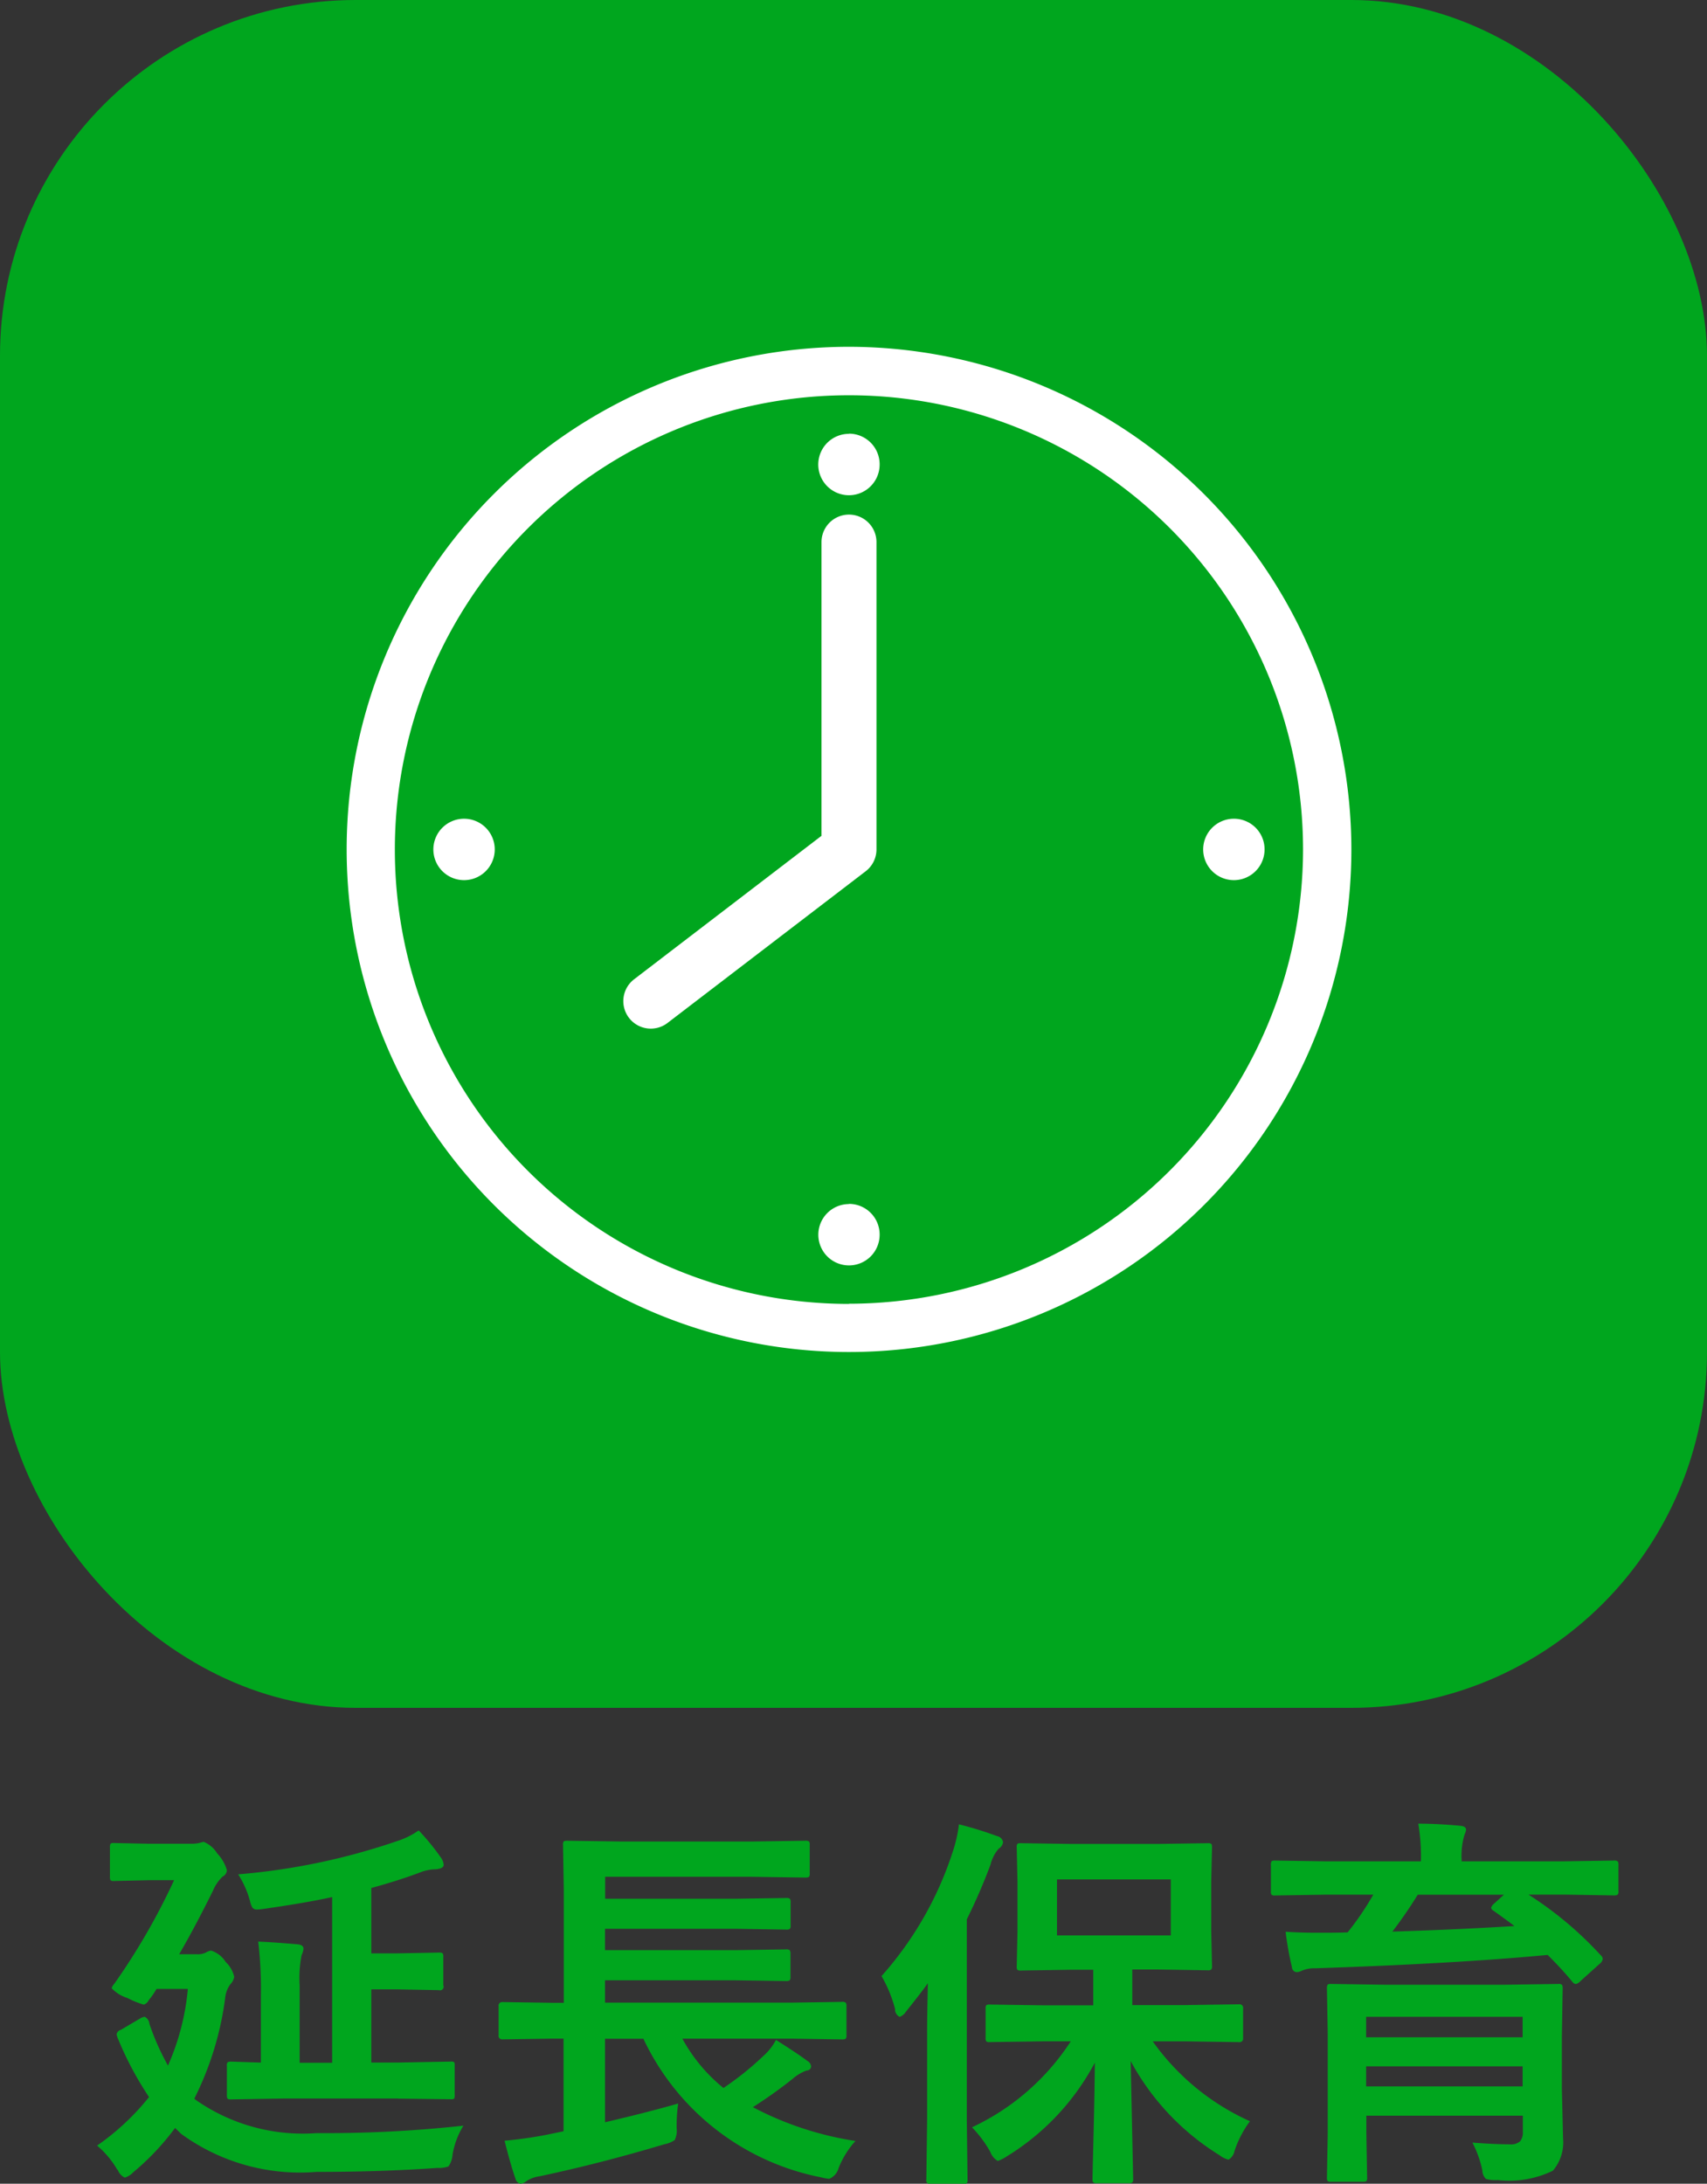
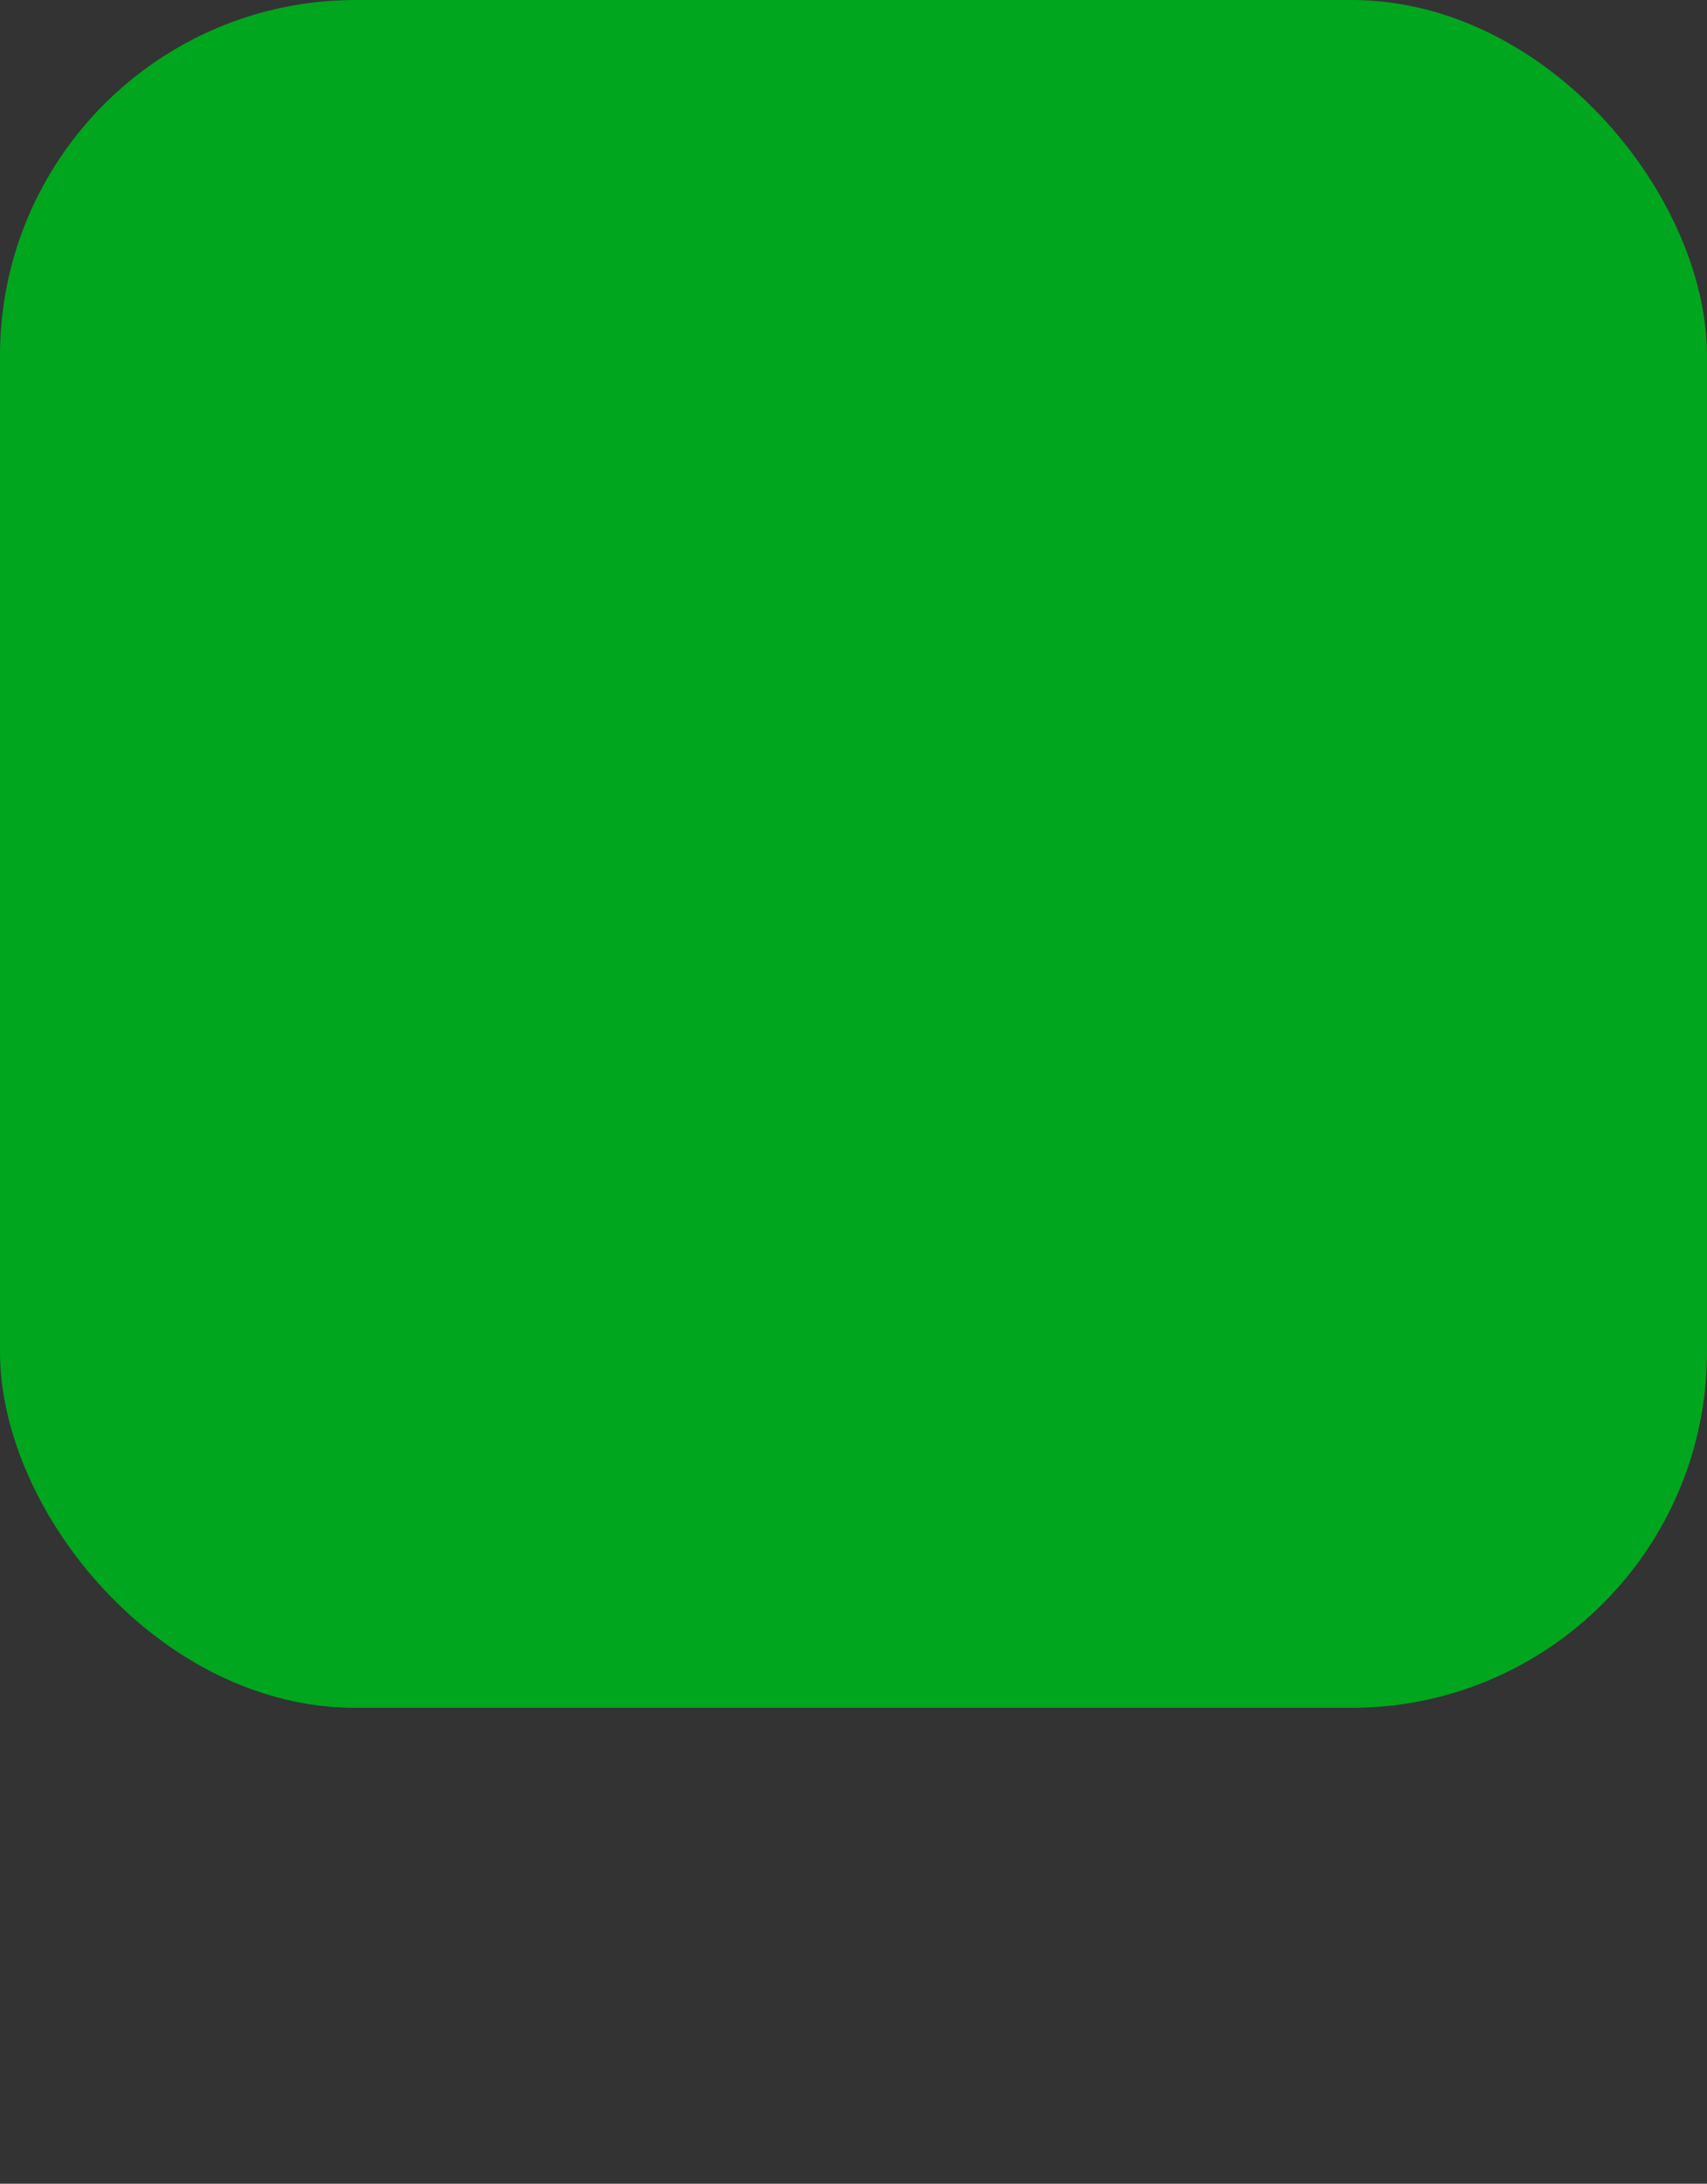
<svg xmlns="http://www.w3.org/2000/svg" id="延長保育2_bg_bg.svg" width="48" height="61.375" viewBox="0 0 48 61.375">
  <rect x="0" y="0" width="48" height="61.375" fill="#333333" stroke="none" />
  <defs>
    <style>
      .cls-1, .cls-3 {
        fill: #00a61e;
      }

      .cls-2 {
        fill: #fff;
      }

      .cls-2, .cls-3 {
        fill-rule: evenodd;
      }
    </style>
  </defs>
  <rect id="長方形_1" data-name="長方形 1" class="cls-1" width="48" height="48" rx="10" ry="10" />
-   <path id="シェイプ_4" data-name="シェイプ 4" class="cls-2" d="M751.646,626.873v-8.637a0.773,0.773,0,0,0-1.546,0v8.255l-5.261,4.026a0.773,0.773,0,1,0,.939,1.228l5.565-4.258A0.774,0.774,0,0,0,751.646,626.873Zm-0.773-14.126A14.126,14.126,0,1,0,765,626.872,14.141,14.141,0,0,0,750.873,612.747Zm0,26.9a12.769,12.769,0,1,1,12.768-12.77A12.783,12.783,0,0,1,750.873,639.642Zm0-24.454a0.863,0.863,0,1,0,.862.862A0.862,0.862,0,0,0,750.873,615.188Zm0,21.648a0.862,0.862,0,1,0,.862.862A0.861,0.861,0,0,0,750.873,636.836ZM740.05,626.011a0.863,0.863,0,1,0,.862.861A0.862,0.862,0,0,0,740.05,626.011Zm21.646,0a0.863,0.863,0,1,0,.863.861A0.86,0.86,0,0,0,761.7,626.011Z" transform="translate(-727 -603)" />
-   <path id="延長保育" class="cls-3" d="M730.311,663.983a0.392,0.392,0,0,0,.2.221,0.59,0.59,0,0,0,.241-0.156,7.106,7.106,0,0,0,1.171-1.241l0.172,0.167a5.672,5.672,0,0,0,3.8,1.068q1.842,0,3.411-.112a0.743,0.743,0,0,0,.306-0.043,0.651,0.651,0,0,0,.113-0.328,2.258,2.258,0,0,1,.306-0.816,35.672,35.672,0,0,1-4.125.209,5.249,5.249,0,0,1-3.389-.924l-0.054-.043a8.834,8.834,0,0,0,.87-2.841,0.757,0.757,0,0,1,.145-0.376,0.391,0.391,0,0,0,.108-0.209,0.83,0.83,0,0,0-.242-0.419,0.737,0.737,0,0,0-.408-0.317,0.352,0.352,0,0,0-.145.053,0.518,0.518,0,0,1-.253.049h-0.5q0.418-.714.945-1.773a1.2,1.2,0,0,1,.274-0.408,0.215,0.215,0,0,0,.123-0.182,1.147,1.147,0,0,0-.274-0.473,0.8,0.8,0,0,0-.376-0.322,0.226,0.226,0,0,0-.053.01l-0.081.022a1.058,1.058,0,0,1-.231.021H731.2l-0.988-.021a0.167,0.167,0,0,0-.1.016,0.2,0.2,0,0,0-.021.118v0.811a0.2,0.2,0,0,0,.016.1,0.141,0.141,0,0,0,.1.022l0.988-.022h0.7a18.471,18.471,0,0,1-1.681,2.911,0.339,0.339,0,0,0-.075.124,1.013,1.013,0,0,0,.44.274,2.6,2.6,0,0,0,.462.188,0.235,0.235,0,0,0,.14-0.124,2.178,2.178,0,0,0,.22-0.317h0.881a6.812,6.812,0,0,1-.559,2.154,6.956,6.956,0,0,1-.521-1.171,0.245,0.245,0,0,0-.134-0.2,0.344,0.344,0,0,0-.129.048l-0.537.317a0.171,0.171,0,0,0-.124.124,0.643,0.643,0,0,0,.054.161,9.217,9.217,0,0,0,.859,1.606,6.956,6.956,0,0,1-1.461,1.364,2.567,2.567,0,0,1,.57.682h0Zm7.879-2L739.678,662a0.139,0.139,0,0,0,.094-0.018,0.279,0.279,0,0,0,.013-0.116v-0.811a0.227,0.227,0,0,0-.01-0.091,0.135,0.135,0,0,0-.1-0.022l-1.488.027h-0.746v-2.057h0.735l1.166,0.022a0.1,0.1,0,0,0,.124-0.135V658a0.193,0.193,0,0,0-.017-0.1,0.17,0.17,0,0,0-.107-0.022l-1.166.022h-0.735v-1.837q0.789-.215,1.407-0.451a1.236,1.236,0,0,1,.408-0.075c0.147-.015.22-0.056,0.22-0.124a0.4,0.4,0,0,0-.075-0.2,6.5,6.5,0,0,0-.628-0.768,2.225,2.225,0,0,1-.607.3,18.415,18.415,0,0,1-4.469.934,2.677,2.677,0,0,1,.333.752,0.68,0.68,0,0,0,.064.178,0.148,0.148,0,0,0,.135.059,1.551,1.551,0,0,0,.182-0.017q1.23-.177,1.929-0.333v4.657h-0.914V658.8a3.368,3.368,0,0,1,.054-0.848,0.531,0.531,0,0,0,.054-0.183c0-.072-0.056-0.113-0.167-0.123-0.5-.043-0.873-0.068-1.106-0.076a10.979,10.979,0,0,1,.075,1.483v1.917l-0.827-.027a0.242,0.242,0,0,0-.107.016,0.13,0.13,0,0,0-.022.1v0.811a0.25,0.25,0,0,0,.016.113,0.186,0.186,0,0,0,.113.021L735,661.98h3.19Zm4.657-1.681V662.9l-0.483.1a11.672,11.672,0,0,1-1.176.166q0.171,0.682.306,1.064a0.191,0.191,0,0,0,.134.145,0.258,0.258,0,0,0,.161-0.065,0.915,0.915,0,0,1,.387-0.145q1.719-.365,3.507-0.9a0.769,0.769,0,0,0,.29-0.118,0.6,0.6,0,0,0,.054-0.333,4.422,4.422,0,0,1,.043-0.693q-0.881.252-2.057,0.526V660.3h1.079a7.013,7.013,0,0,0,4.99,3.894,1.479,1.479,0,0,0,.236.043,0.454,0.454,0,0,0,.264-0.306,2.562,2.562,0,0,1,.472-0.758,9.151,9.151,0,0,1-2.884-.95,12.842,12.842,0,0,0,1.123-.8,1.278,1.278,0,0,1,.386-0.231,0.121,0.121,0,0,0,.129-0.112,0.2,0.2,0,0,0-.113-0.161q-0.246-.189-0.875-0.586a1.6,1.6,0,0,1-.355.451,8.465,8.465,0,0,1-1.122.9,4.647,4.647,0,0,1-1.155-1.386h3.105l1.375,0.021a0.21,0.21,0,0,0,.112-0.018,0.143,0.143,0,0,0,.022-0.1v-0.816a0.142,0.142,0,0,0-.022-0.1,0.168,0.168,0,0,0-.112-0.021l-1.375.021h-5.28v-0.628h3.663l1.418,0.021a0.212,0.212,0,0,0,.107-0.016,0.123,0.123,0,0,0,.027-0.1v-0.639a0.2,0.2,0,0,0-.021-0.113,0.174,0.174,0,0,0-.113-0.021l-1.418.021h-3.663v-0.6h3.663l1.429,0.022a0.163,0.163,0,0,0,.1-0.016,0.123,0.123,0,0,0,.027-0.1v-0.645a0.2,0.2,0,0,0-.016-0.1,0.142,0.142,0,0,0-.107-0.027l-1.429.022h-3.663v-0.618h4.125l1.493,0.022a0.224,0.224,0,0,0,.107-0.016,0.107,0.107,0,0,0,.027-0.092v-0.805a0.181,0.181,0,0,0-.016-0.1,0.2,0.2,0,0,0-.118-0.022l-1.493.022h-3.674l-1.515-.022a0.213,0.213,0,0,0-.1.016,0.161,0.161,0,0,0-.021.108l0.021,1.241v3.19H742.52l-1.391-.021a0.1,0.1,0,0,0-.108.118V660.2a0.1,0.1,0,0,0,.108.118l1.391-.021h0.327Zm14.267,0.064a6.687,6.687,0,0,1-2.782,2.423,3.354,3.354,0,0,1,.516.693,0.479,0.479,0,0,0,.209.252,1.1,1.1,0,0,0,.263-0.134,6.863,6.863,0,0,0,2.466-2.627q-0.006.774-.033,1.9-0.032,1.278-.032,1.359a0.176,0.176,0,0,0,.016.1,0.123,0.123,0,0,0,.1.027h0.9a0.172,0.172,0,0,0,.1-0.016,0.146,0.146,0,0,0,.027-0.108l-0.07-3.308a7.034,7.034,0,0,0,2.5,2.647,0.636,0.636,0,0,0,.252.124,0.367,0.367,0,0,0,.167-0.242,2.966,2.966,0,0,1,.435-0.838,6.732,6.732,0,0,1-2.734-2.245h0.908l1.52,0.022a0.1,0.1,0,0,0,.113-0.118V659.45a0.1,0.1,0,0,0-.113-0.118l-1.52.022h-1.483v-1h0.715l1.4,0.022a0.164,0.164,0,0,0,.1-0.017,0.121,0.121,0,0,0,.027-0.1l-0.022-.972v-1.4l0.022-.962a0.213,0.213,0,0,0-.016-0.1,0.177,0.177,0,0,0-.108-0.021l-1.4.021h-2.439l-1.407-.021a0.186,0.186,0,0,0-.1.016,0.16,0.16,0,0,0-.021.107l0.021,0.962v1.4l-0.021.972a0.181,0.181,0,0,0,.016.1,0.146,0.146,0,0,0,.1.022l1.407-.022h0.629v1h-1.375l-1.531-.022a0.184,0.184,0,0,0-.1.016,0.148,0.148,0,0,0-.021.1v0.817a0.179,0.179,0,0,0,.016.1,0.141,0.141,0,0,0,.1.022l1.531-.022h0.746Zm-0.392-2.97v-1.574h3.2v1.574h-3.2Zm-4.555,2.089a0.244,0.244,0,0,0,.129.2,0.357,0.357,0,0,0,.178-0.145q0.413-.516.617-0.8-0.021.945-.021,1.386V662.6l-0.022,1.659a0.1,0.1,0,0,0,.108.124h0.924a0.174,0.174,0,0,0,.1-0.016,0.145,0.145,0,0,0,.027-0.108l-0.021-1.659v-5.656a16.061,16.061,0,0,0,.666-1.536,1.083,1.083,0,0,1,.231-0.451,0.248,0.248,0,0,0,.123-0.188,0.218,0.218,0,0,0-.177-0.167,10.042,10.042,0,0,0-1.064-.328,3.9,3.9,0,0,1-.177.779,9.779,9.779,0,0,1-2,3.486,3.661,3.661,0,0,1,.386.945h0Zm16.515,4.534a0.377,0.377,0,0,0,.1.22,0.943,0.943,0,0,0,.333.032,2.791,2.791,0,0,0,1.552-.263,1.228,1.228,0,0,0,.285-0.913l-0.033-1.391v-1.456l0.022-1.353a0.229,0.229,0,0,0-.016-0.108,0.134,0.134,0,0,0-.108-0.027l-1.5.022h-3.367l-1.515-.022a0.208,0.208,0,0,0-.1.016,0.2,0.2,0,0,0-.022.119l0.022,1.267v2.8l-0.022,1.235a0.183,0.183,0,0,0,.017.1,0.144,0.144,0,0,0,.1.021h0.891a0.2,0.2,0,0,0,.1-0.016,0.141,0.141,0,0,0,.022-0.1l-0.022-1.246v-0.494h4.4v0.44a0.418,0.418,0,0,1-.07.274,0.379,0.379,0,0,1-.3.091q-0.424,0-1.048-.048a2.975,2.975,0,0,1,.285.806h0Zm1.133-3.76h-4.4v-0.575h4.4v0.575Zm-4.4.816h4.4v0.564h-4.4v-0.564Zm0.2-4.823a8.126,8.126,0,0,1-.72,1.058q-0.2.01-.612,0.011c-0.1,0-.2,0-0.3,0q-0.36,0-.832-0.027a8.677,8.677,0,0,0,.177.989,0.145,0.145,0,0,0,.129.145,0.392,0.392,0,0,0,.156-0.043,0.892,0.892,0,0,1,.37-0.065q3.992-.134,6.537-0.376,0.435,0.435.7,0.763a0.133,0.133,0,0,0,.092.054,0.248,0.248,0,0,0,.129-0.081l0.537-.483a0.233,0.233,0,0,0,.091-0.14,0.151,0.151,0,0,0-.054-0.1,10.118,10.118,0,0,0-2.035-1.708H771l1.375,0.022a0.216,0.216,0,0,0,.108-0.017,0.121,0.121,0,0,0,.027-0.1v-0.741a0.15,0.15,0,0,0-.022-0.1,0.172,0.172,0,0,0-.113-0.021l-1.375.021H768.1v-0.032a2.088,2.088,0,0,1,.06-0.639,0.653,0.653,0,0,1,.037-0.113,0.323,0.323,0,0,0,.027-0.107c0-.061-0.056-0.1-0.167-0.108q-0.639-.059-1.176-0.059a5.447,5.447,0,0,1,.075,1.026v0.032h-2.723l-1.375-.021a0.2,0.2,0,0,0-.1.016,0.186,0.186,0,0,0-.021.113v0.73a0.181,0.181,0,0,0,.016.1,0.156,0.156,0,0,0,.107.022l1.375-.022h1.386Zm3.969,0.881q-1.648.1-3.432,0.156a12.3,12.3,0,0,0,.714-1.037h2.423l-0.29.263a0.215,0.215,0,0,0-.07.108,0.13,0.13,0,0,0,.07.08c0.344,0.247.539,0.391,0.585,0.43h0Z" transform="translate(-727 -603)" />
</svg>